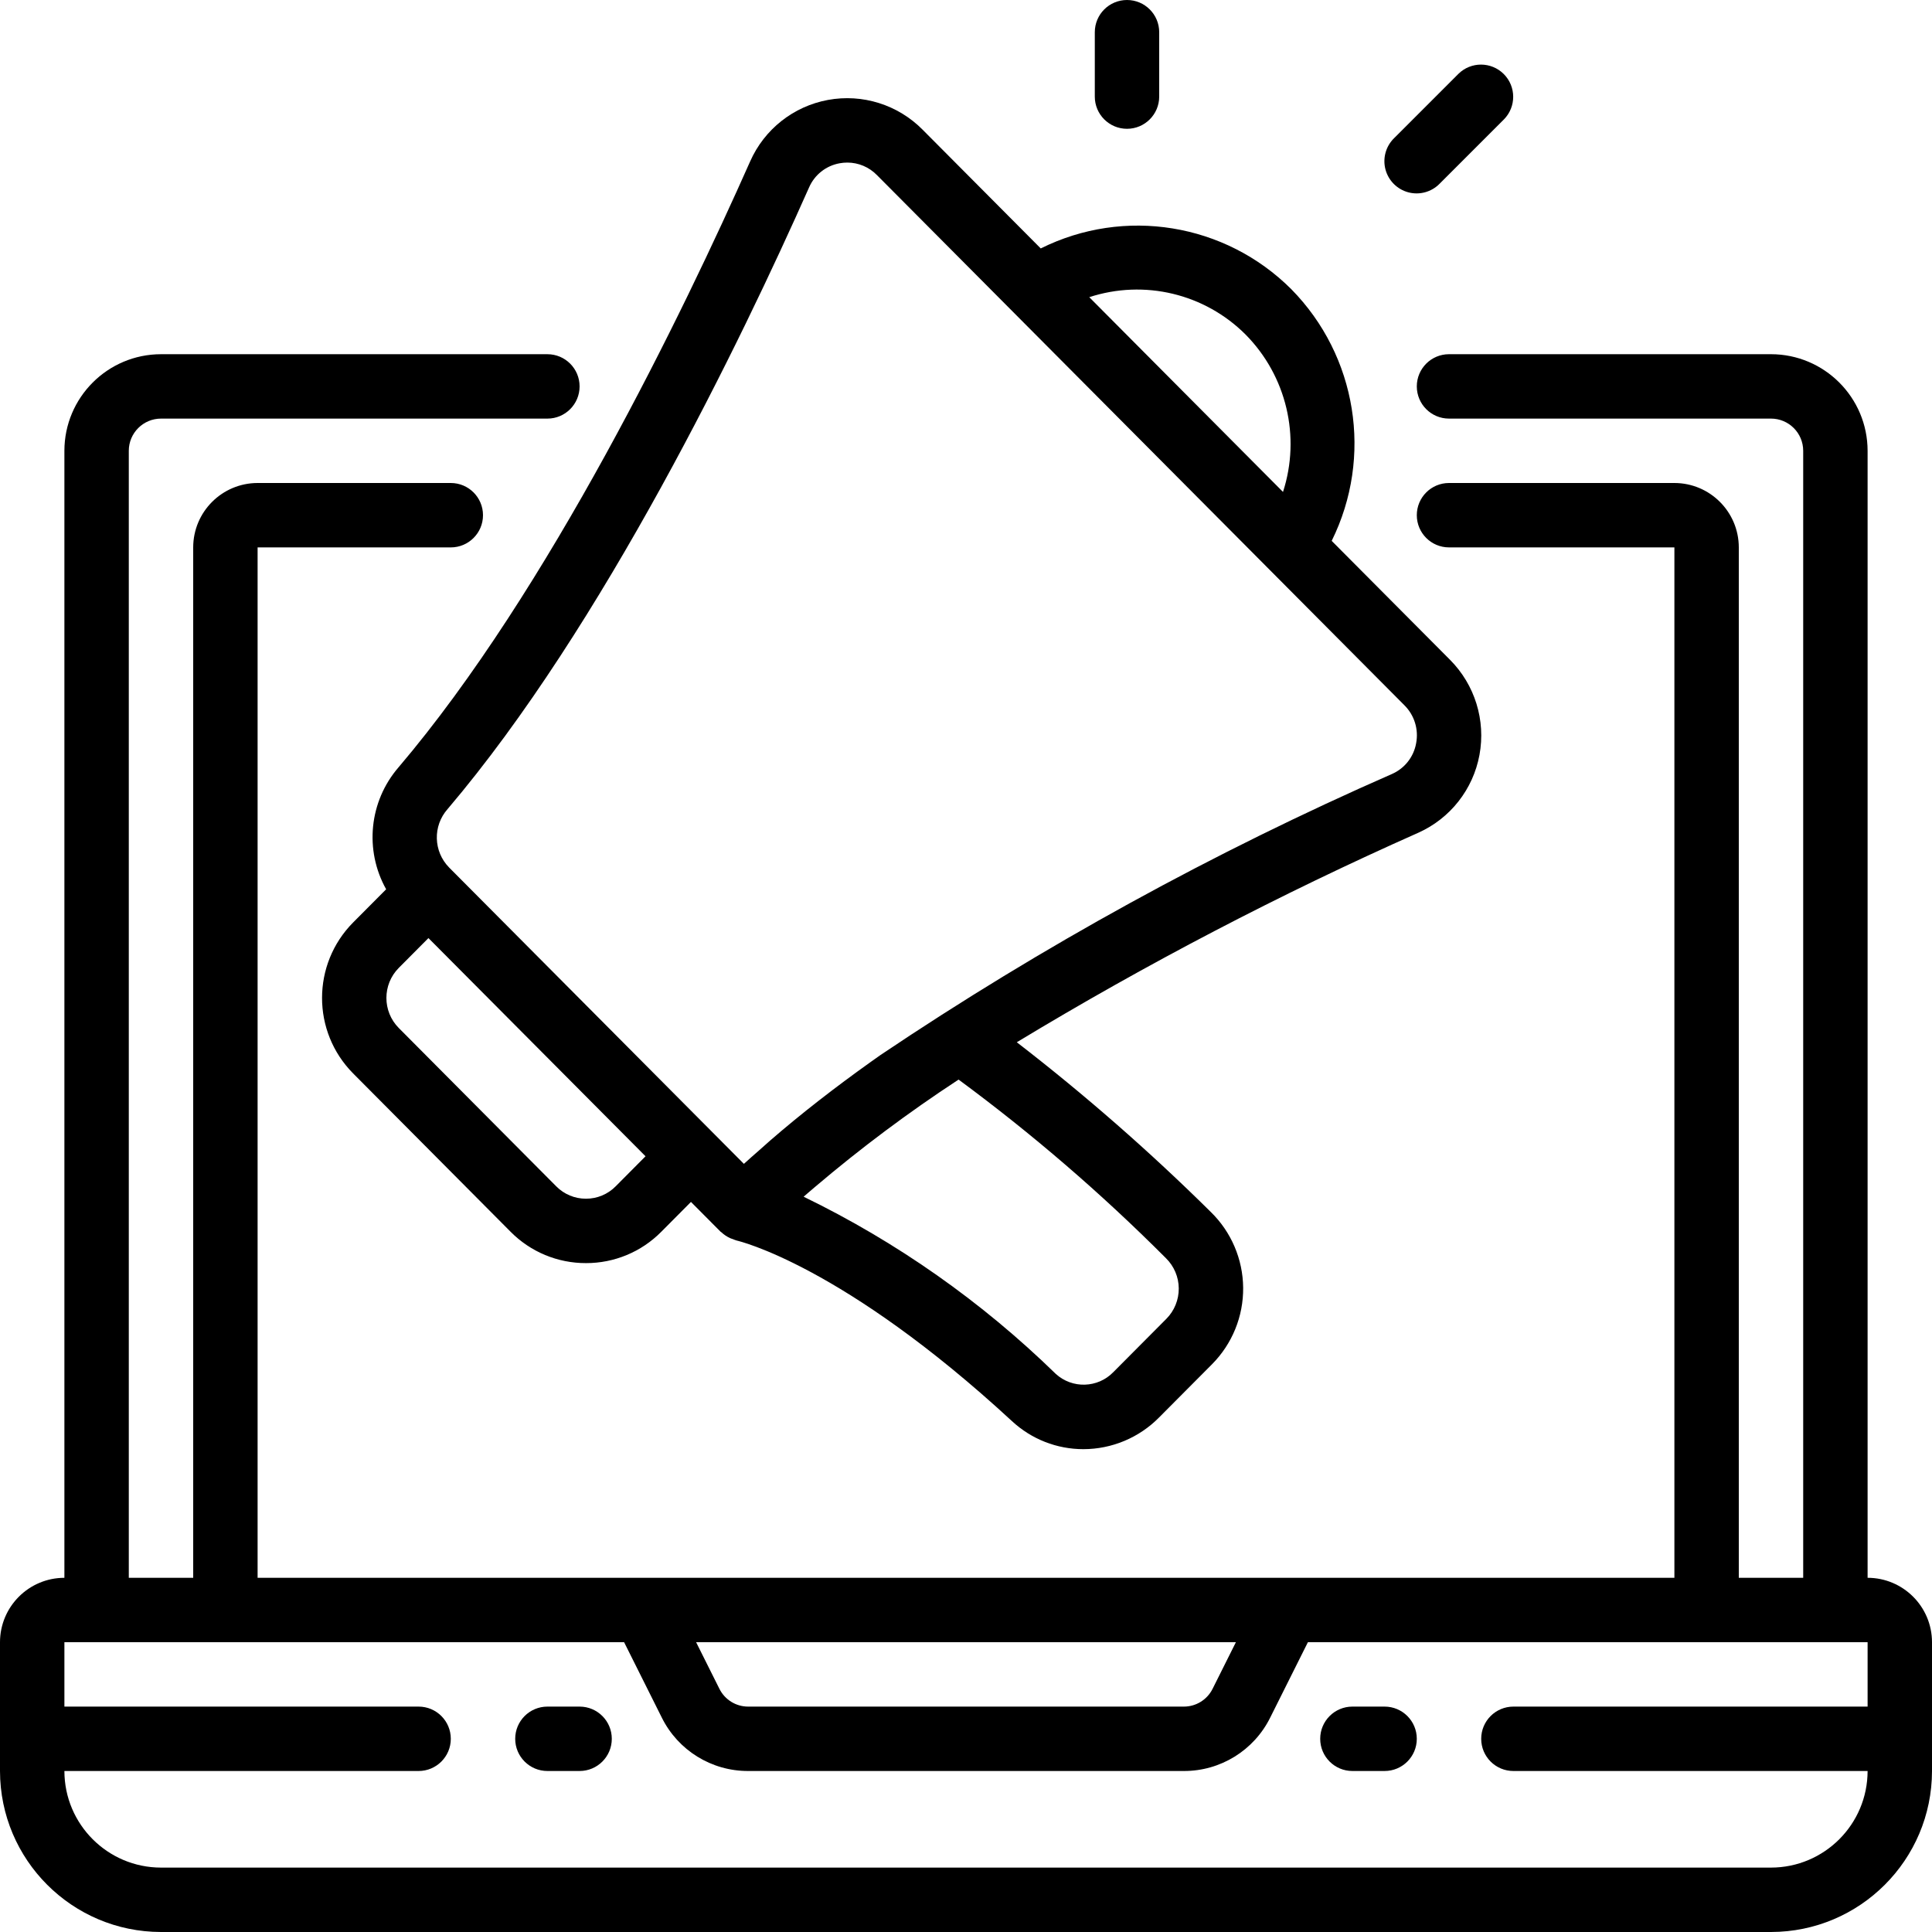
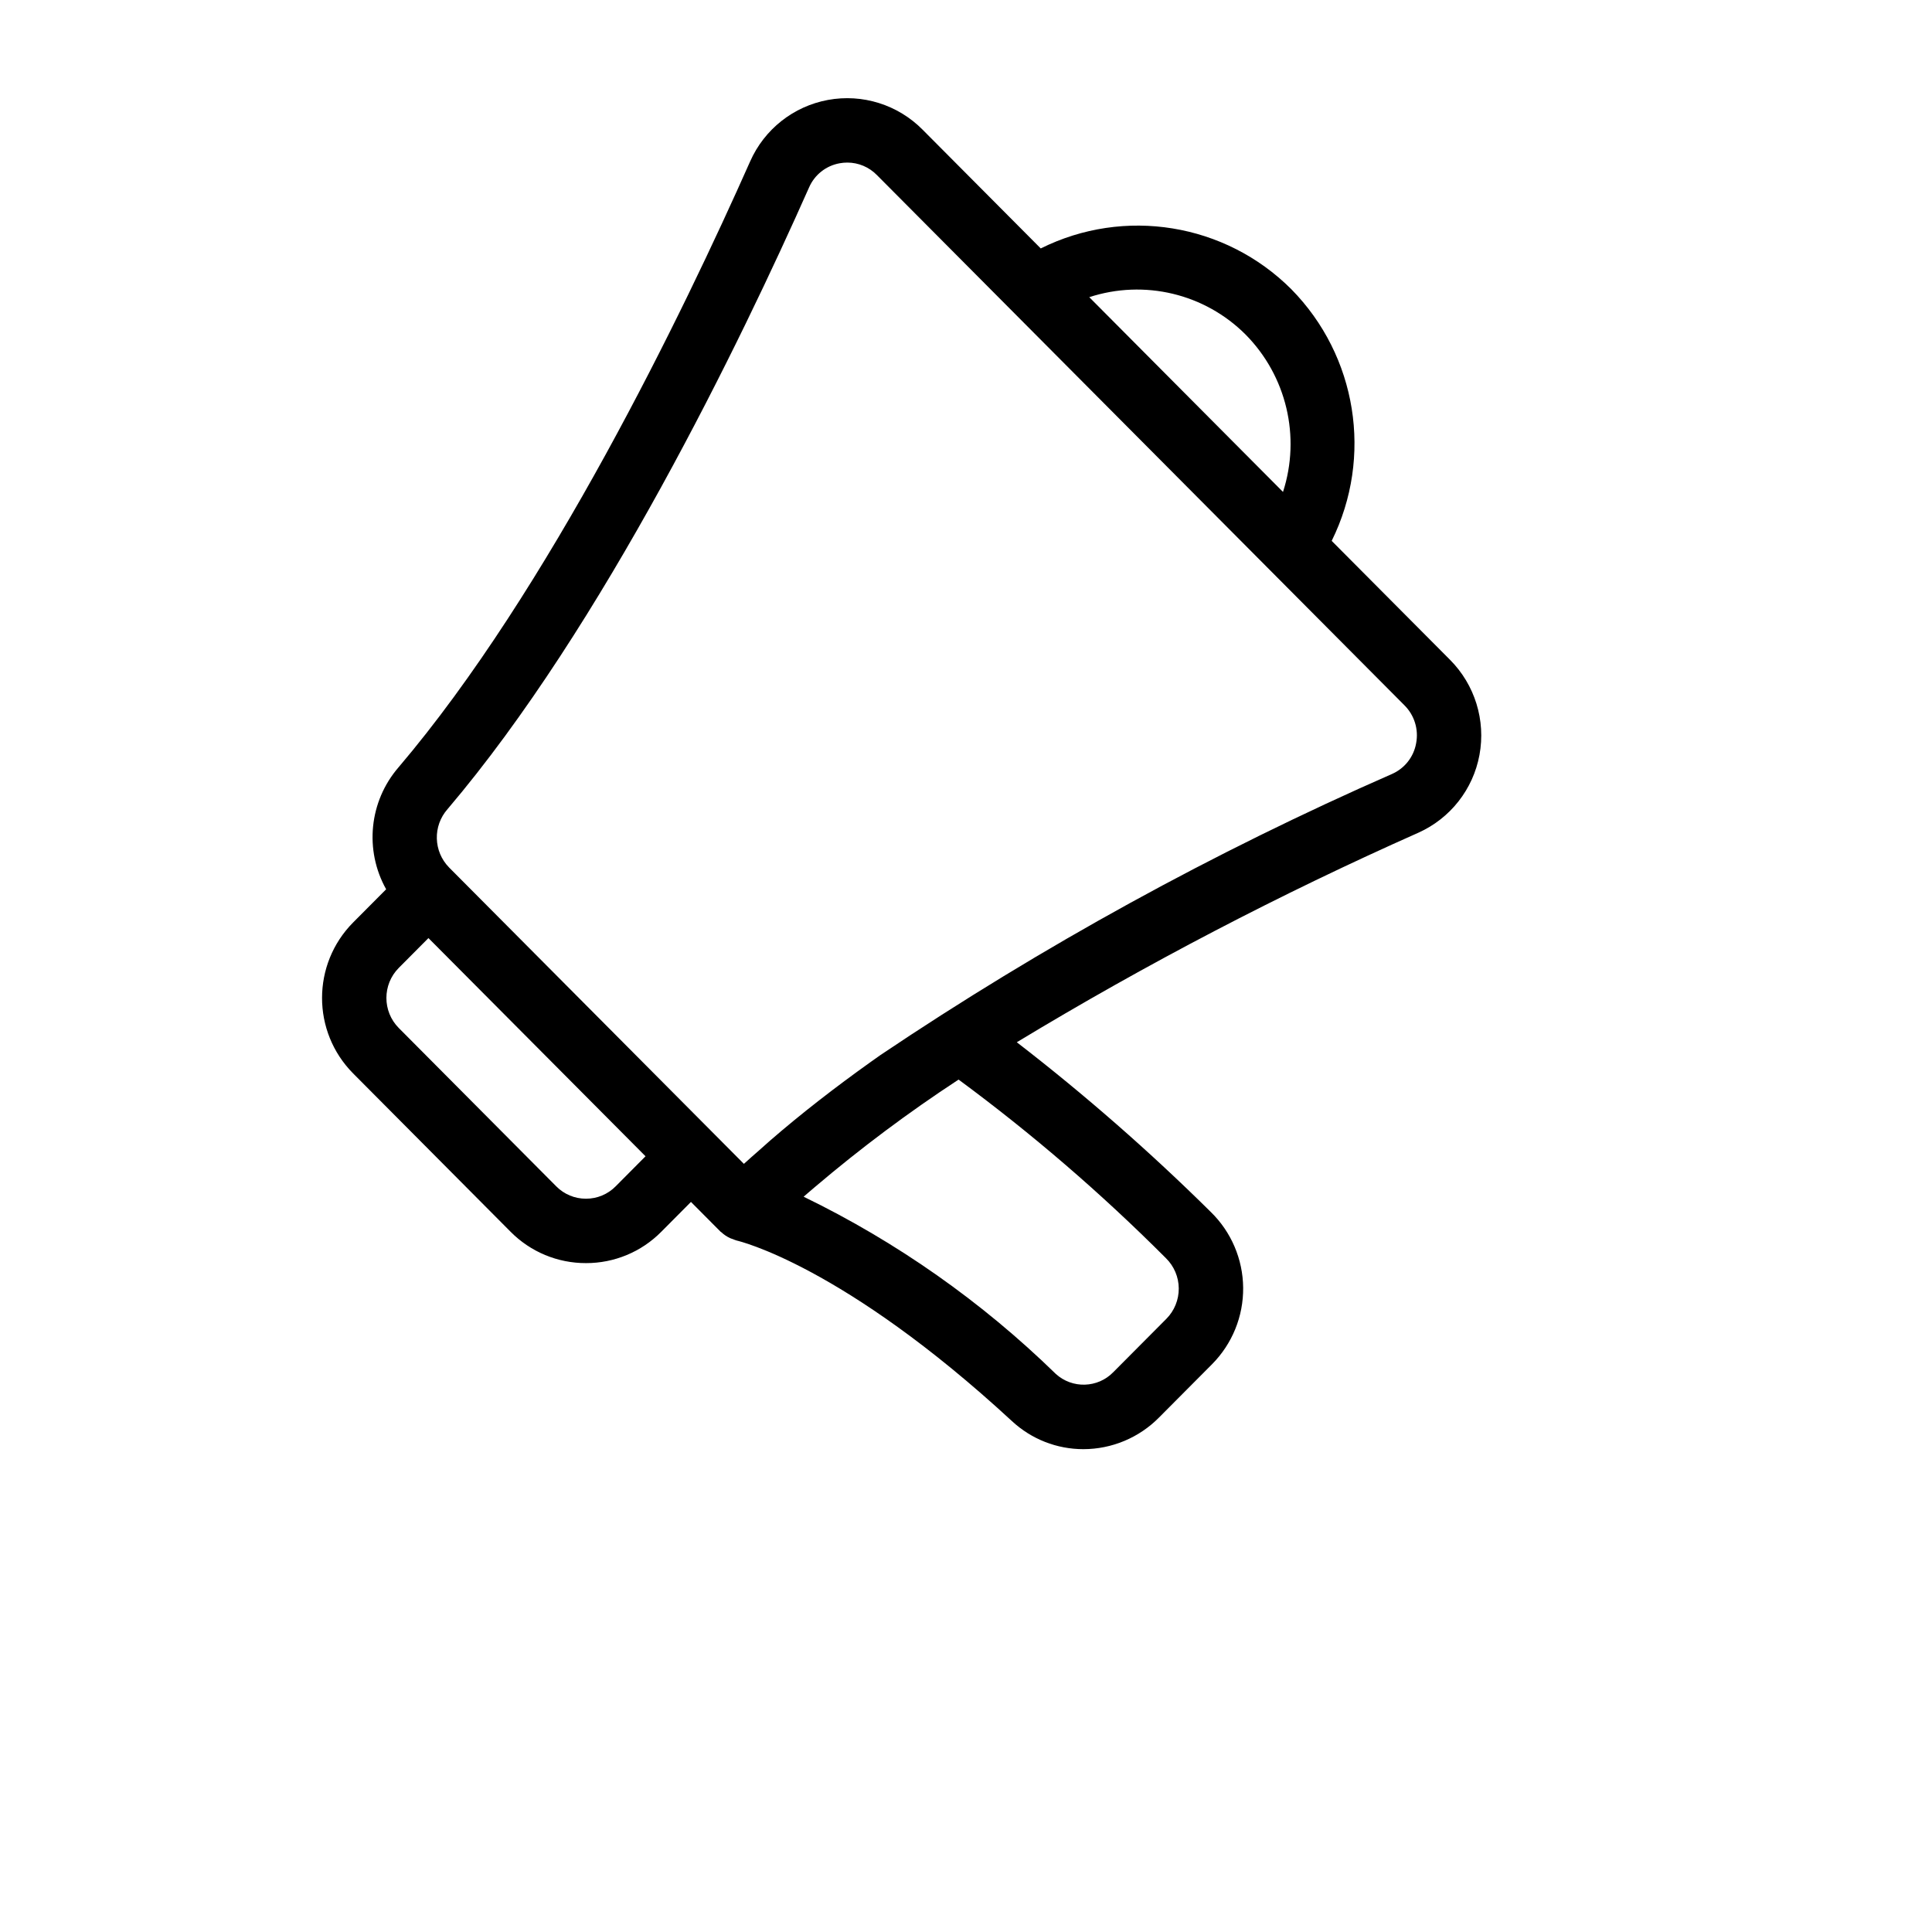
<svg xmlns="http://www.w3.org/2000/svg" version="1.1" id="Capa_1" x="0px" y="0px" viewBox="0 0 512 512" style="enable-background:new 0 0 512 512;" xml:space="preserve">
  <g>
    <g>
      <g>
        <path d="M102.333,235.669l-8.749,8.794c-10.983,11.075-10.983,28.934,0,40.008l41.733,41.962     c5.274,5.332,12.467,8.324,19.967,8.304h0.009c7.498,0.019,14.689-2.974,19.958-8.308l7.861-7.906l7.864,7.906     c0.057,0.058,0.14,0.077,0.198,0.133c0.68,0.64,1.459,1.164,2.308,1.552c0.25,0.115,0.502,0.187,0.763,0.278     c0.335,0.147,0.68,0.273,1.031,0.375c0.283,0.058,28.083,6.463,72.925,47.863c5.141,4.769,11.896,7.417,18.908,7.412     c7.536-0.007,14.756-3.029,20.05-8.392l14.05-14.121c5.343-5.383,8.311-12.68,8.242-20.264     c-0.069-7.584-3.169-14.826-8.609-20.111c-16.191-16.019-33.35-31.029-51.379-44.947c34.273-20.731,69.82-39.278,106.429-55.532     c8.452-3.795,14.501-11.498,16.183-20.608c1.698-9.174-1.218-18.596-7.8-25.208l-31.363-31.523     c11.006-22.242,6.709-49.016-10.704-66.697c-17.512-17.495-44.245-21.844-66.399-10.802l-31.317-31.478     c-6.54-6.61-15.925-9.559-25.07-7.875c-9.145,1.684-16.865,7.781-20.622,16.287c-17.708,39.875-53.367,113.766-93.192,160.587     C97.832,212.369,96.523,225.281,102.333,235.669z M308.975,333.421c2.157,2.109,3.383,4.991,3.409,8.008     c0.025,3.016-1.154,5.919-3.275,8.063l-14.05,14.121c-4.125,4.265-10.893,4.475-15.275,0.475     c-19.611-19.129-42.169-34.98-66.812-46.948c0.995-0.886,2.056-1.761,3.078-2.643c12.059-10.245,24.745-19.729,37.983-28.397     C273.512,300.468,291.879,316.286,308.975,333.421z M330.108,88.675c10.828,10.957,14.646,27.036,9.901,41.691l-26.697-26.834     l-24.646-24.778C303.246,73.982,319.271,77.818,330.108,88.675z M118.609,214.42c41.216-48.462,77.708-124.004,95.791-164.724     c1.453-3.363,4.494-5.775,8.1-6.425c0.676-0.124,1.362-0.187,2.05-0.188c2.953,0.004,5.78,1.198,7.842,3.313l100.254,100.768     l3.721,3.741l0,0l35.808,35.991c2.652,2.626,3.82,6.401,3.117,10.067h0c-0.636,3.609-3.03,6.663-6.383,8.142     c-47.304,20.735-92.662,45.654-135.531,74.46c-0.841,0.591-1.674,1.18-2.499,1.769c-9.521,6.787-18.532,13.772-26.763,20.909     c-1.022,0.886-1.993,1.764-2.981,2.645c-1.325,1.183-2.715,2.355-3.994,3.545l-78.125-78.537v-0.004     C114.84,225.641,114.662,218.885,118.609,214.42z M113.541,248.6l57.533,57.825l-7.925,7.971     c-2.074,2.101-4.906,3.281-7.858,3.275h-0.009c-2.955,0.006-5.789-1.173-7.867-3.275l-41.733-41.963     c-4.375-4.41-4.375-11.523,0-15.933L113.541,248.6z" />
-         <path d="M373.229,50.97c2.965,0.785,6.122-0.082,8.271-2.27l17.067-17.067c3.281-3.341,3.256-8.701-0.054-12.012     s-8.671-3.335-12.012-0.054l-17.067,17.067c-2.188,2.149-3.055,5.307-2.27,8.271C367.949,47.869,370.264,50.185,373.229,50.97z" />
-         <path d="M298.667,34.133c4.713,0,8.533-3.821,8.533-8.533V8.533C307.2,3.82,303.38,0,298.667,0s-8.533,3.82-8.533,8.533V25.6     C290.133,30.313,293.954,34.133,298.667,34.133z" />
-         <path d="M494.933,418.133V119.467c-0.015-14.132-11.468-25.585-25.6-25.6H384c-4.713,0-8.533,3.82-8.533,8.533     s3.82,8.533,8.533,8.533h85.333c4.711,0.005,8.529,3.822,8.533,8.533v298.667H460.8V145.067     c-0.011-9.421-7.646-17.056-17.067-17.067H384c-4.713,0-8.533,3.82-8.533,8.533s3.82,8.533,8.533,8.533h59.733v273.067H68.267     V145.067h51.2c4.713,0,8.533-3.82,8.533-8.533S124.18,128,119.467,128h-51.2c-9.421,0.011-17.056,7.645-17.067,17.067v273.067     H34.133V119.467c0.005-4.711,3.822-8.529,8.533-8.533h102.4c4.713,0,8.533-3.82,8.533-8.533s-3.821-8.533-8.533-8.533h-102.4     c-14.132,0.015-25.585,11.468-25.6,25.6v298.667C7.645,418.144,0.011,425.779,0,435.2v34.133     C0.028,492.886,19.114,511.972,42.667,512h426.667c23.553-0.028,42.639-19.114,42.667-42.667V435.2     C511.989,425.779,504.355,418.144,494.933,418.133z M327.525,435.2l-6.175,12.35c-1.439,2.897-4.398,4.726-7.633,4.717H198.283     c-3.235,0.009-6.194-1.82-7.633-4.717l-6.175-12.35H327.525z M494.933,452.267h-93.867c-4.713,0-8.533,3.821-8.533,8.533     s3.821,8.533,8.533,8.533h93.867c-0.015,14.132-11.468,25.585-25.6,25.6H42.667c-14.132-0.015-25.585-11.468-25.6-25.6h93.867     c4.713,0,8.533-3.82,8.533-8.533s-3.82-8.533-8.533-8.533H17.067V435.2h148.325l9.992,19.983     c4.313,8.695,13.194,14.183,22.9,14.15h115.433c9.706,0.033,18.587-5.455,22.9-14.15l9.992-19.983h148.325V452.267z" />
-         <path d="M153.6,452.267h-8.533c-4.713,0-8.533,3.821-8.533,8.533s3.82,8.533,8.533,8.533h8.533c4.713,0,8.533-3.82,8.533-8.533     S158.313,452.267,153.6,452.267z" />
-         <path d="M358.4,469.333h8.533c4.713,0,8.533-3.82,8.533-8.533s-3.82-8.533-8.533-8.533H358.4c-4.713,0-8.533,3.821-8.533,8.533     S353.687,469.333,358.4,469.333z" />
      </g>
    </g>
  </g>
  <g>
</g>
  <g>
</g>
  <g>
</g>
  <g>
</g>
  <g>
</g>
  <g>
</g>
  <g>
</g>
  <g>
</g>
  <g>
</g>
  <g>
</g>
  <g>
</g>
  <g>
</g>
  <g>
</g>
  <g>
</g>
  <g>
</g>
</svg>